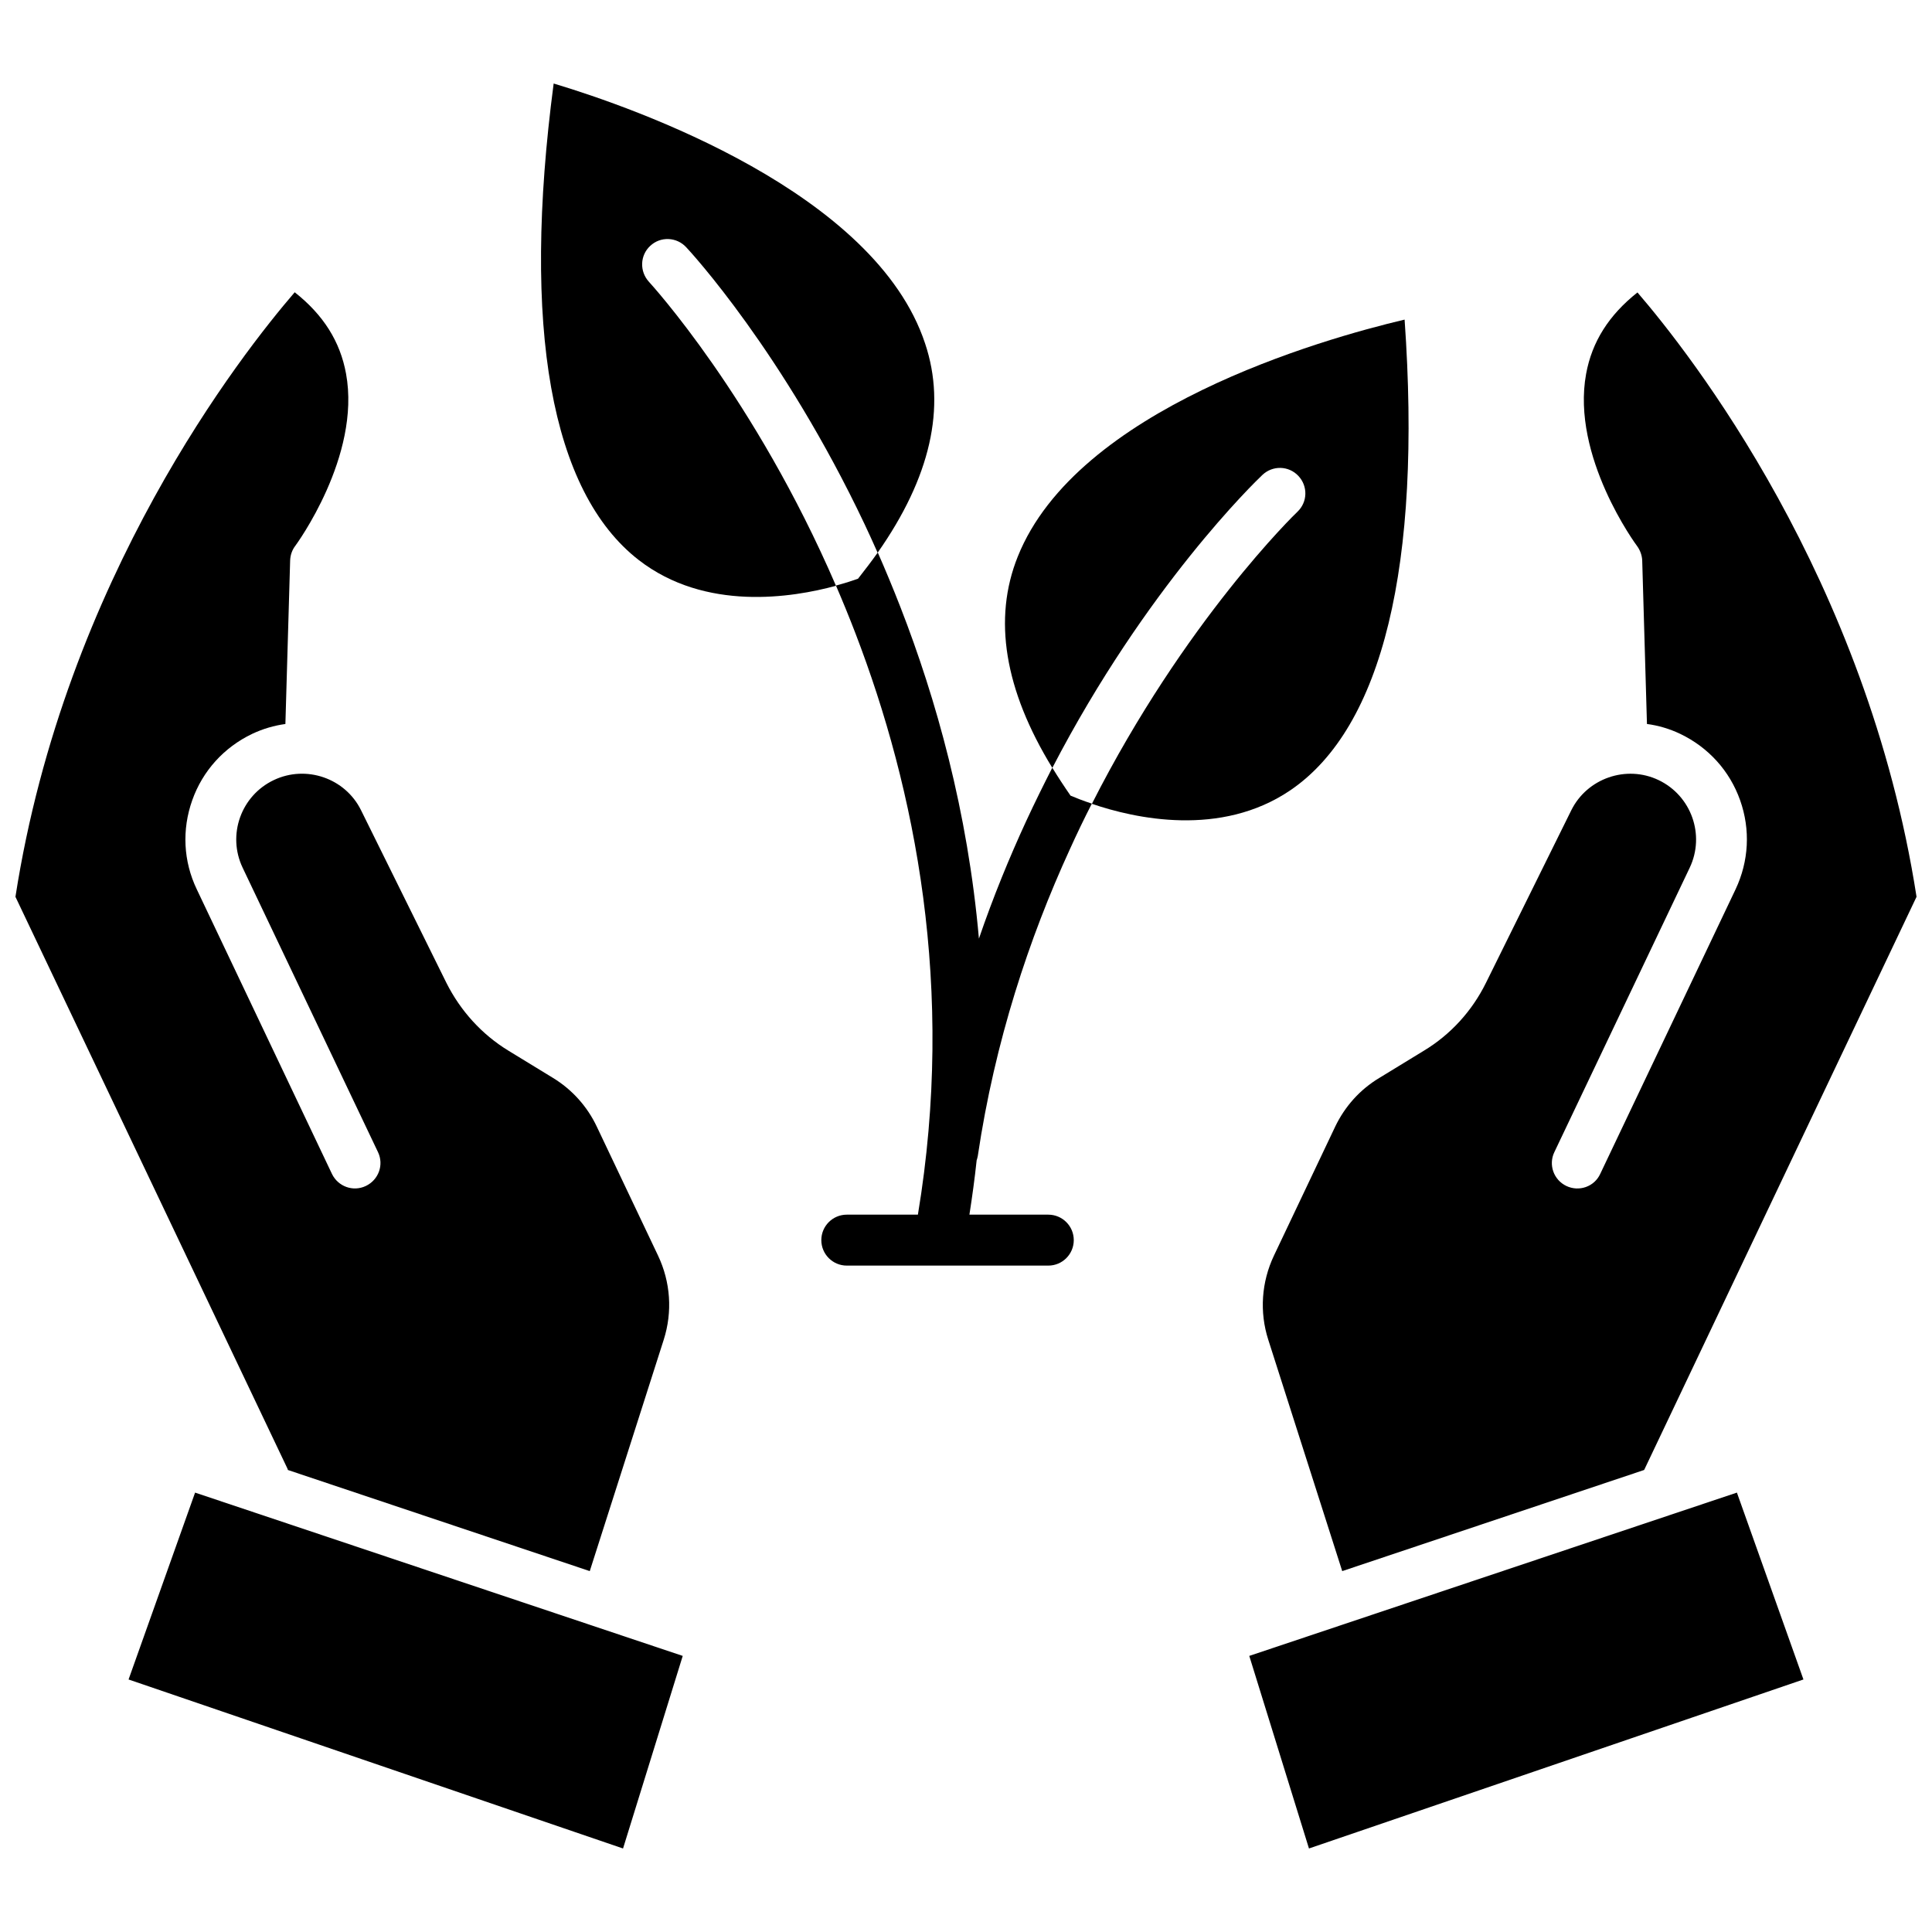
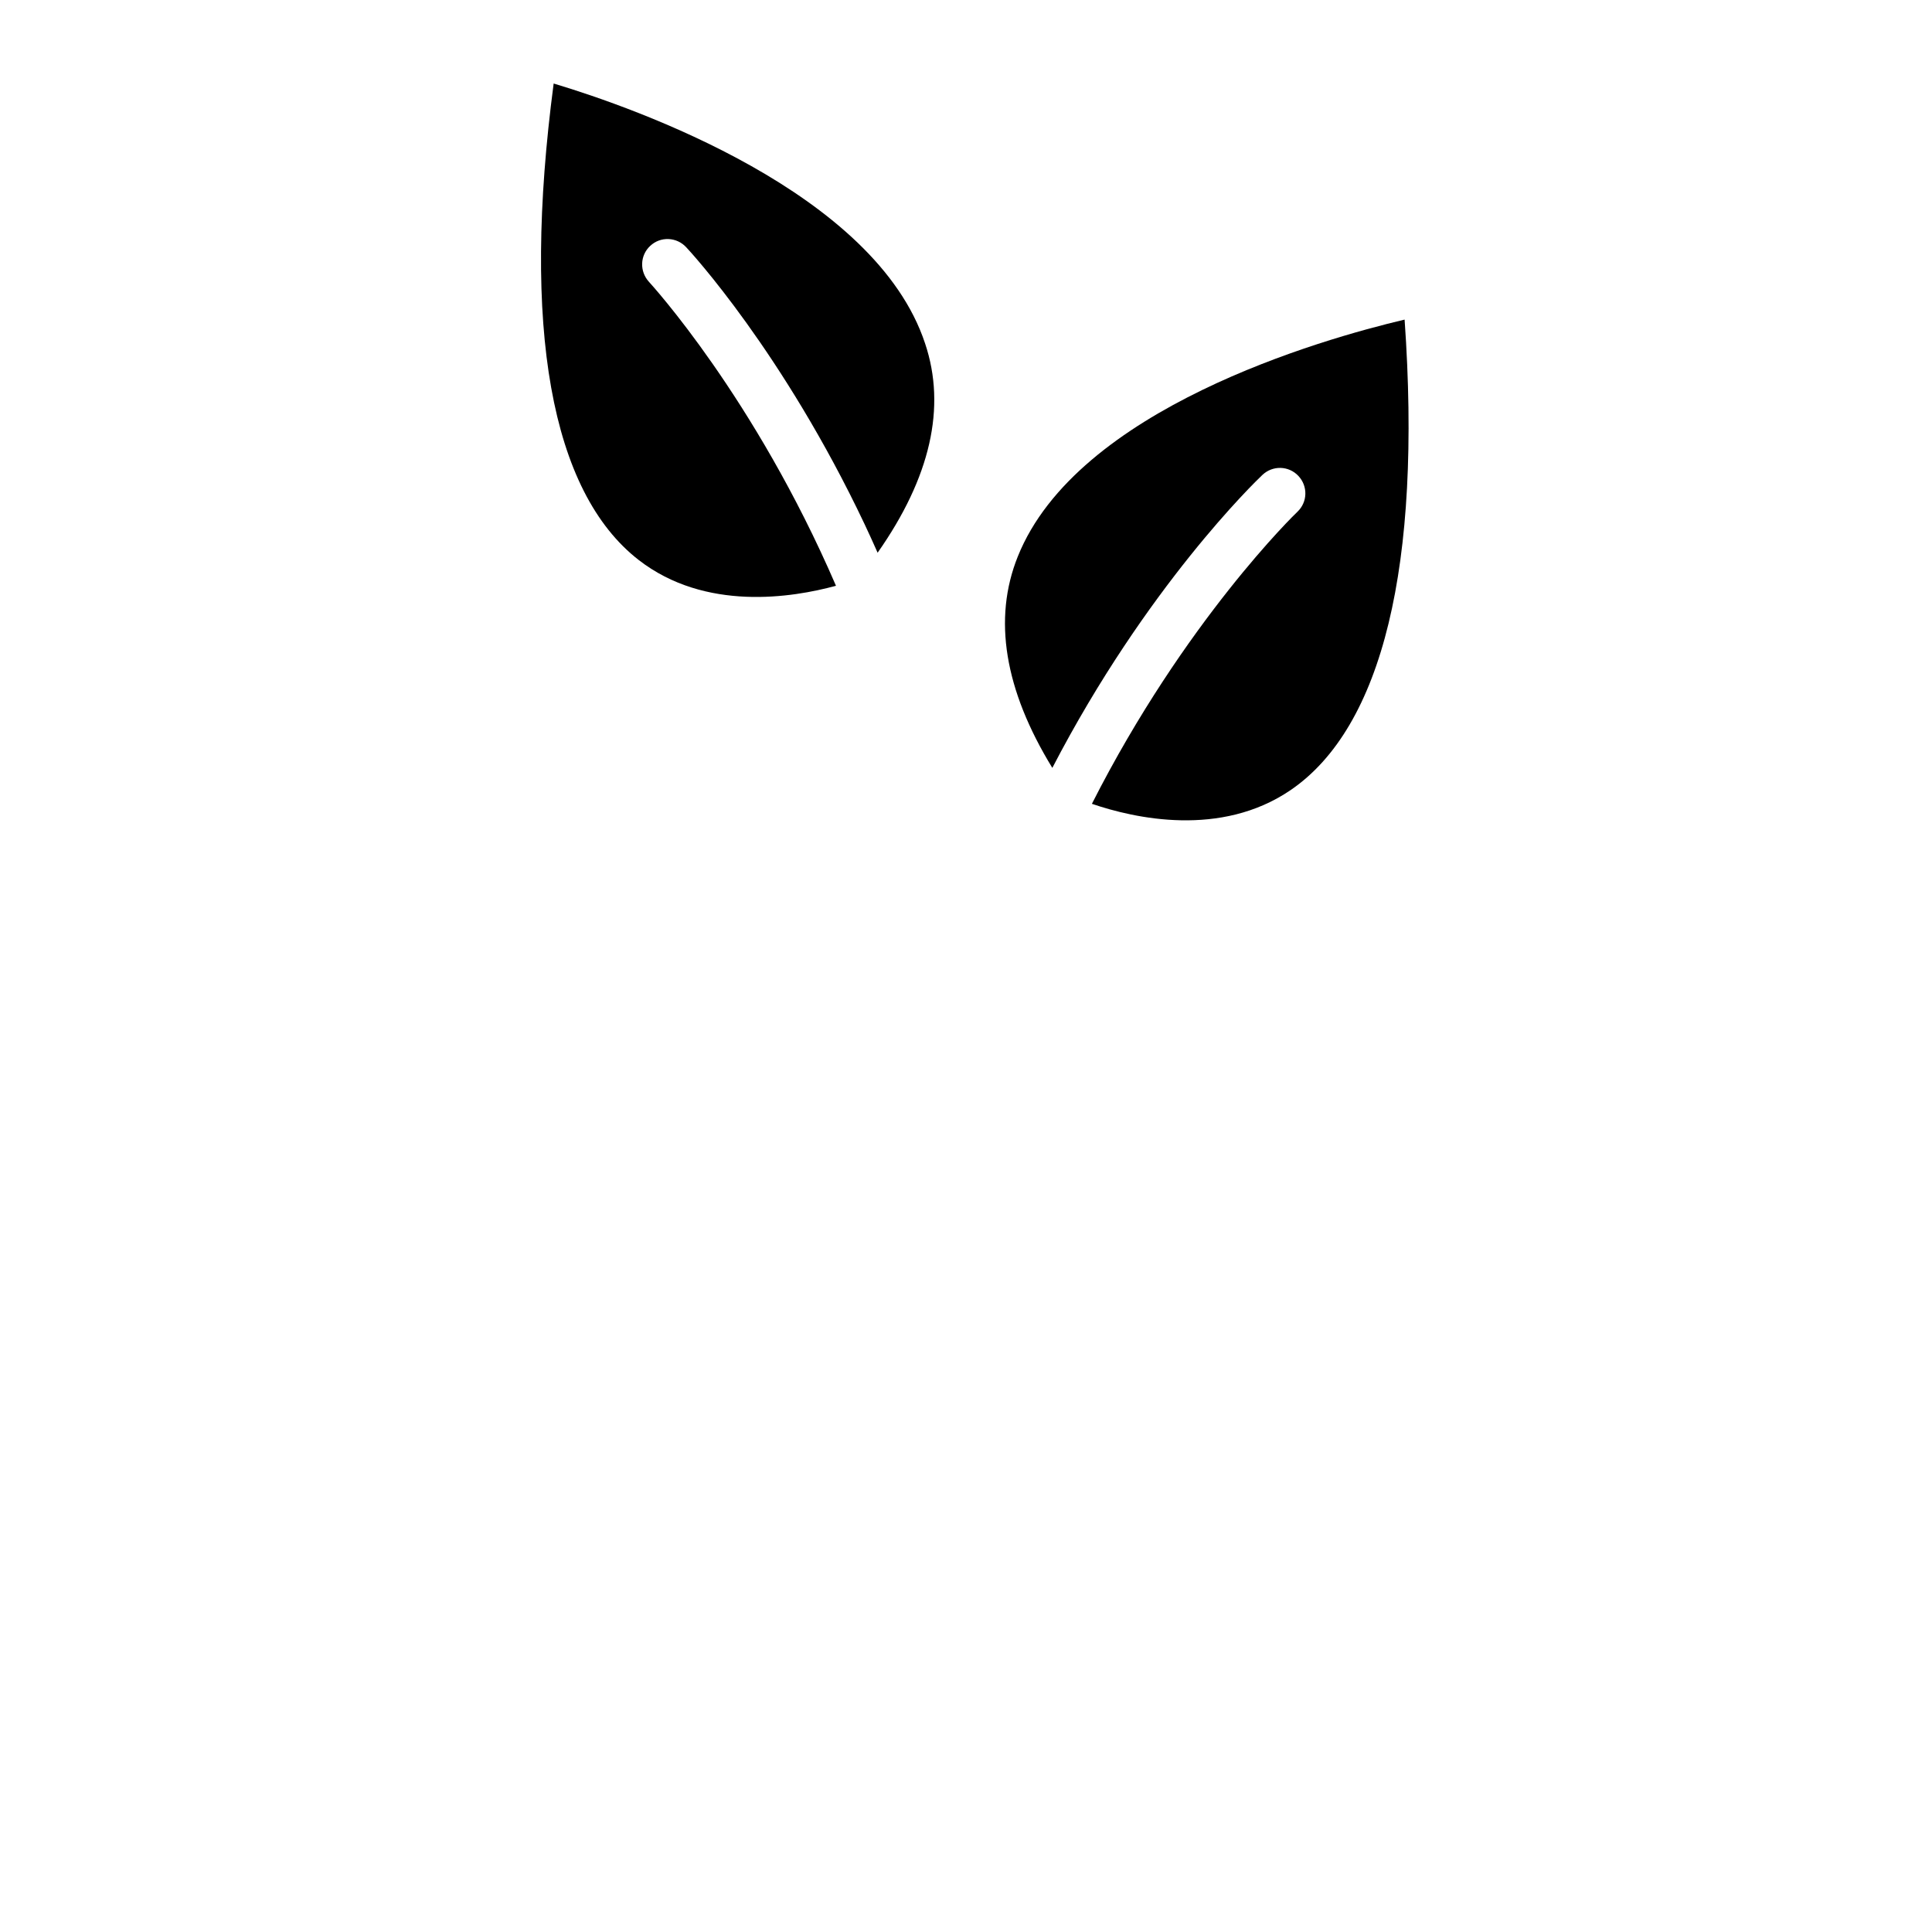
<svg xmlns="http://www.w3.org/2000/svg" width="800px" height="800px" version="1.1" viewBox="144 144 512 512">
  <defs>
    <clipPath id="b">
-       <path d="m478 221h173.9v340h-173.9z" />
-     </clipPath>
+       </clipPath>
    <clipPath id="a">
-       <path d="m148.09 221h173.91v340h-173.91z" />
-     </clipPath>
+       </clipPath>
  </defs>
  <path d="m516.23 228.7c-22.016 5.188-86.855 23.629-102.52 62.824-6.602 16.473-3.527 35.266 9.168 55.973 24.887-47.961 53.758-75.824 55.672-77.637 2.719-2.57 6.953-2.469 9.523 0.25 2.57 2.719 2.469 6.953-0.25 9.523-0.555 0.504-29.875 28.918-54.461 77.387 11.336 3.879 34.16 8.969 52.648-3.629 24.379-16.625 34.809-59.648 30.223-124.69z" />
-   <path d="m422.87 347.45c-2.316 4.535-4.637 9.219-6.902 14.105-4.484 9.723-8.766 20.152-12.543 31.188-2.973-33.754-11.336-63.531-20.809-87.863-1.965-5.039-3.981-9.875-5.996-14.461-1.613 2.266-3.375 4.586-5.238 6.953-1.258 0.453-3.273 1.109-5.844 1.812 1.762 4.082 3.477 8.262 5.141 12.594 15.871 41.312 26.551 94.16 16.574 154.12h-18.844c-3.727 0-6.75 3.023-6.75 6.75 0 3.727 3.023 6.75 6.75 6.75h53.402c3.727 0 6.75-3.023 6.75-6.75 0-3.727-3.023-6.75-6.75-6.75h-20.906c0.754-4.836 1.41-9.621 1.914-14.359v-0.051c0.152-0.352 0.203-0.754 0.301-1.109 4.535-30.531 13.652-57.836 24.336-81.164 1.914-4.231 3.879-8.312 5.894-12.242-2.469-0.805-4.434-1.613-5.644-2.117-1.711-2.469-3.324-4.938-4.836-7.402z" />
  <path d="m316.32 209.16c2.719-2.57 7.004-2.367 9.523 0.352 1.059 1.109 25.695 27.809 47.309 73.457 1.16 2.418 2.266 4.938 3.426 7.508 14.008-19.949 18.238-38.543 12.594-55.418-13.199-40.055-76.781-62.426-98.445-68.926-8.516 64.641-0.754 108.22 22.57 126.3 17.633 13.652 40.656 9.977 52.246 6.801-21.562-49.977-49.07-80.004-49.574-80.559-2.519-2.769-2.371-7 0.352-9.52z" />
  <g clip-path="url(#b)">
    <path d="m497.84 442.57-16.223 34.16c-3.324 7.004-3.879 14.965-1.512 22.32l19.598 61.312 80.004-26.801c0.051-0.102 0.102-0.203 0.152-0.301l72.043-151.6c-13.148-84.488-60.207-144.19-73.961-160.16-7.559 5.996-12.043 13.047-13.602 21.562-4.031 21.914 13.301 45.395 13.504 45.645 0.805 1.109 1.309 2.469 1.359 3.828l1.258 43.328c3.023 0.402 5.945 1.258 8.816 2.621 7.457 3.578 13.098 9.773 15.871 17.582 2.769 7.809 2.316 16.172-1.211 23.629l-35.871 75.422c-1.562 3.375-5.594 4.785-8.969 3.176-3.375-1.613-4.785-5.644-3.176-8.969l35.871-75.371c4.133-8.715 0.402-19.094-8.262-23.227-8.566-4.082-18.941-0.453-23.125 8.012l-22.621 45.746c-3.68 7.457-9.371 13.703-16.473 17.984l-11.789 7.203c-5.137 3.074-9.117 7.559-11.684 12.898z" />
  </g>
-   <path d="m475.07 582.83 15.82 51.035 131.04-44.789-17.633-49.523z" />
  <g clip-path="url(#a)">
    <path d="m220.29 533.56 80.004 26.801 19.598-61.312c2.367-7.406 1.812-15.316-1.512-22.32l-16.223-34.16c-2.519-5.34-6.551-9.824-11.586-12.898l-11.789-7.203c-7.106-4.332-12.746-10.578-16.473-17.984l-22.621-45.746c-4.18-8.516-14.559-12.09-23.125-8.012-8.715 4.133-12.395 14.559-8.262 23.227l35.871 75.371c1.613 3.375 0.152 7.356-3.223 8.969-3.375 1.613-7.356 0.152-8.969-3.176l-35.824-75.418c-3.578-7.457-3.981-15.82-1.211-23.629 2.769-7.809 8.414-14.008 15.871-17.582 2.871-1.359 5.844-2.215 8.816-2.621l1.258-43.328c0.051-1.41 0.504-2.769 1.359-3.879 0.152-0.203 17.48-23.73 13.453-45.645-1.562-8.516-5.996-15.566-13.602-21.562-13.801 16.02-60.859 75.672-74.008 160.21l72.094 151.55c0.051 0.148 0.102 0.25 0.102 0.352z" />
  </g>
-   <path d="m178.07 589.08 131.04 44.789 15.82-51.035-129.23-43.277z" />
</svg>